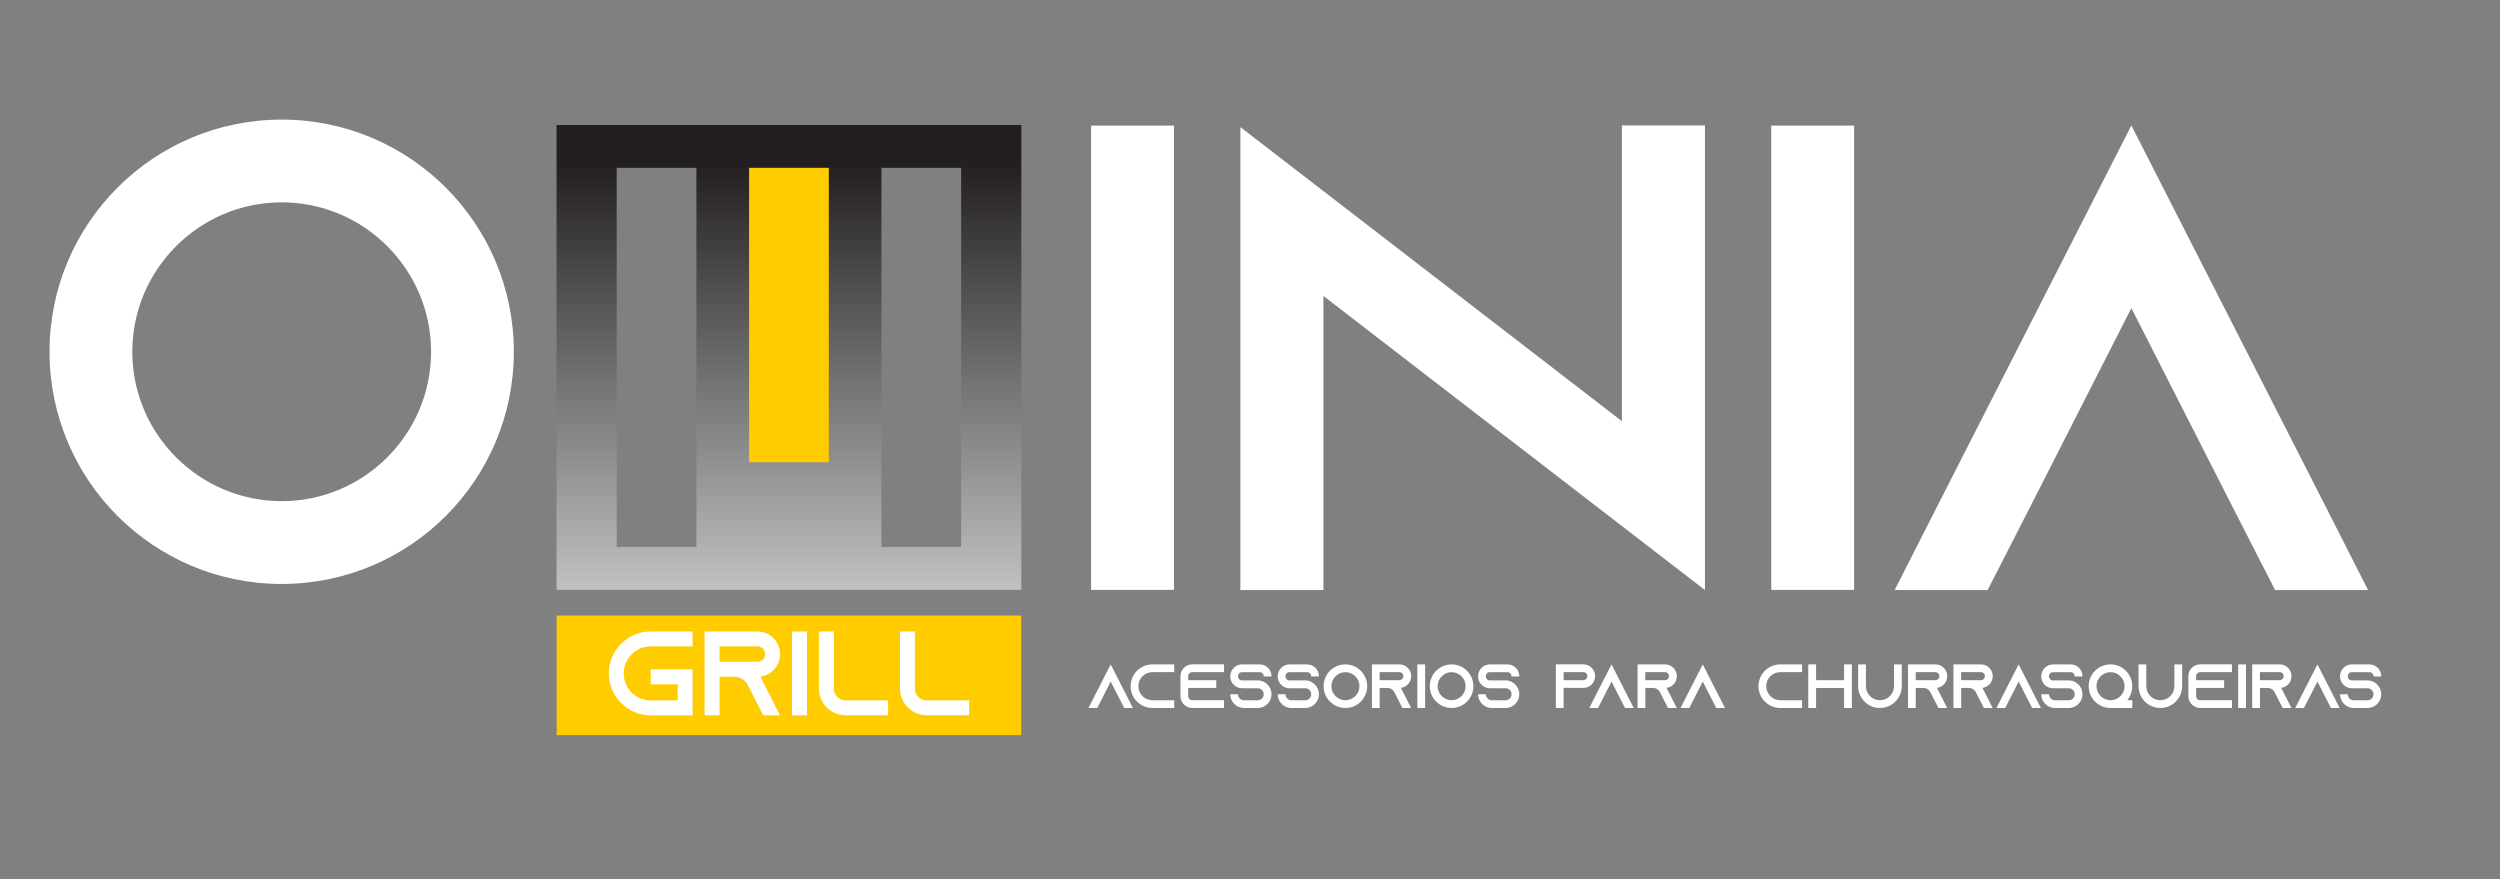
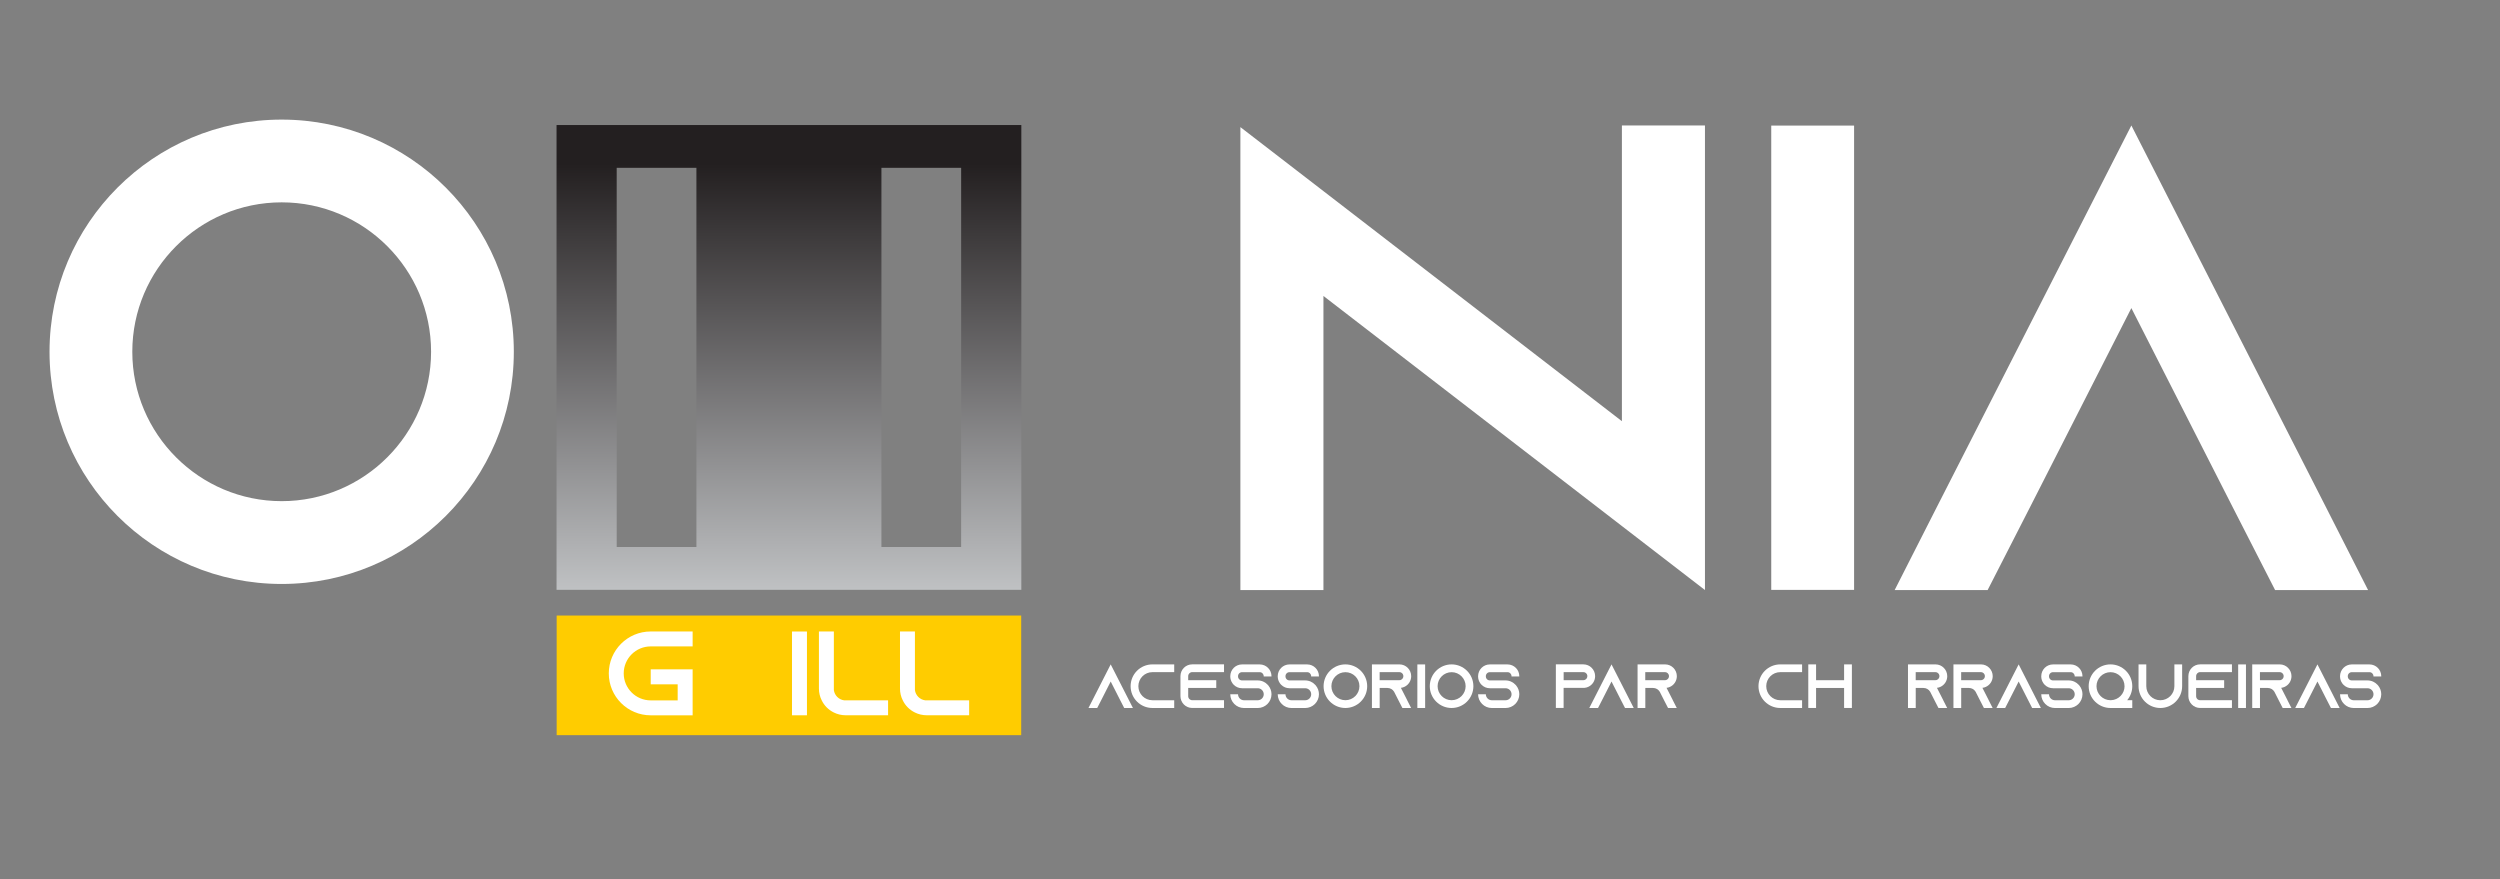
<svg xmlns="http://www.w3.org/2000/svg" id="Camada_1" version="1.1" viewBox="0 0 818.76 287.99">
  <rect x="0" y="0" width="818.76" height="287.99" fill="#808080" stroke="none" />
  <defs>
    <style>
      .st0 {
        fill: #fc0;
      }

      .st1 {
        fill: #fff;
      }

      .st2 {
        fill: url(#linear-gradient);
      }
    </style>
    <linearGradient id="linear-gradient" x1="258.38" y1="198.23" x2="258.38" y2="46.01" gradientUnits="userSpaceOnUse">
      <stop offset="0" stop-color="#c5c7c9" />
      <stop offset=".95" stop-color="#231f20" />
    </linearGradient>
  </defs>
  <path class="st2" d="M182.27,40.95v152.22h152.22V40.95h-152.22ZM228.08,179.15h-26.11V54.96h26.11v124.19ZM314.78,179.15h-26.11V54.96h26.11v124.19Z" />
  <g>
    <path class="st1" d="M371.04,231.87h-2.86l-1.31-2.55-3.11-6.12-3.11,6.12-1.31,2.55h-2.86l1.3-2.55,5.98-11.73,5.98,11.73,1.3,2.55Z" />
    <path class="st1" d="M372.82,224.73c0,2.54,2.06,4.6,4.6,4.6h7.14v2.54h-7.14c-3.94,0-7.14-3.2-7.14-7.14s3.2-7.14,7.14-7.14h7.14v2.54h-7.14c-2.54,0-4.6,2.06-4.6,4.6Z" />
    <path class="st1" d="M389.14,221.45v1.32h9.19v2.54h-9.19v2.7c0,.72.59,1.31,1.31,1.31h10.42v2.54h-10.42c-2.13,0-3.85-1.73-3.85-3.86v-6.56c0-2.13,1.72-3.86,3.85-3.86h10.42v2.54h-10.42c-.72,0-1.31.59-1.31,1.31Z" />
    <path class="st1" d="M413.87,221.53v-.08c0-.72-.59-1.31-1.31-1.31h-5.79c-.72,0-1.31.58-1.31,1.31v.08c0,.72.58,1.31,1.31,1.31h5.13c1.32,0,2.51.57,3.33,1.48.07.06.12.13.17.2.64.78,1.02,1.77,1.02,2.85,0,2.49-2.03,4.51-4.52,4.51h-4.47c-2.49,0-4.51-2.02-4.51-4.51h2.54c0,1.08.88,1.97,1.97,1.97h4.47c1.09,0,1.98-.88,1.98-1.97s-.89-1.97-1.98-1.97h-5.13c-1.04,0-1.98-.41-2.66-1.08-.19-.18-.36-.37-.5-.59-.43-.62-.69-1.37-.69-2.19v-.08c0-2.13,1.72-3.86,3.85-3.86h5.79c2.13,0,3.86,1.73,3.86,3.86v.08h-2.54Z" />
    <path class="st1" d="M429.41,221.53v-.08c0-.72-.59-1.31-1.31-1.31h-5.79c-.72,0-1.31.58-1.31,1.31v.08c0,.72.58,1.31,1.31,1.31h5.13c1.32,0,2.51.57,3.33,1.48.07.06.12.13.17.2.64.78,1.02,1.77,1.02,2.85,0,2.49-2.03,4.51-4.52,4.51h-4.47c-2.49,0-4.51-2.02-4.51-4.51h2.54c0,1.08.88,1.97,1.97,1.97h4.47c1.09,0,1.98-.88,1.98-1.97s-.89-1.97-1.98-1.97h-5.13c-1.04,0-1.98-.41-2.66-1.08-.19-.18-.36-.37-.5-.59-.43-.62-.69-1.37-.69-2.19v-.08c0-2.13,1.72-3.86,3.85-3.86h5.79c2.13,0,3.86,1.73,3.86,3.86v.08h-2.54Z" />
    <path class="st1" d="M447.76,224.73c0,3.94-3.2,7.14-7.14,7.14s-7.14-3.2-7.14-7.14,3.2-7.14,7.14-7.14,7.14,3.2,7.14,7.14ZM445.22,224.73c0-2.53-2.06-4.59-4.59-4.59s-4.59,2.06-4.59,4.59,2.06,4.59,4.59,4.59,4.59-2.06,4.59-4.59Z" />
    <path class="st1" d="M460.85,229.32l1.3,2.55h-2.86l-1.31-2.55-1.36-2.68-.06-.11c-.44-.73-1.25-1.22-2.17-1.22h-2.54v6.56h-2.54v-14.28h9.01c1.07,0,2.03.43,2.72,1.13.7.7,1.13,1.67,1.13,2.73,0,1.56-.92,2.91-2.26,3.51-.35.16-.72.27-1.11.31h0l2.06,4.04ZM458.31,222.76c.19,0,.36-.03.53-.12.47-.21.77-.68.77-1.2,0-.47-.25-.79-.39-.94-.17-.16-.47-.37-.92-.37h-6.46v2.63h6.46Z" />
    <path class="st1" d="M464.19,231.87v-14.27h2.55v14.27h-2.55Z" />
    <path class="st1" d="M482.54,224.73c0,3.94-3.2,7.14-7.14,7.14s-7.14-3.2-7.14-7.14,3.2-7.14,7.14-7.14,7.14,3.2,7.14,7.14ZM480,224.73c0-2.53-2.06-4.59-4.59-4.59s-4.59,2.06-4.59,4.59,2.06,4.59,4.59,4.59,4.59-2.06,4.59-4.59Z" />
    <path class="st1" d="M495.03,221.53v-.08c0-.72-.59-1.31-1.31-1.31h-5.79c-.72,0-1.31.58-1.31,1.31v.08c0,.72.58,1.31,1.31,1.31h5.13c1.32,0,2.51.57,3.33,1.48.07.06.12.13.17.2.64.78,1.02,1.77,1.02,2.85,0,2.49-2.03,4.51-4.52,4.51h-4.47c-2.49,0-4.51-2.02-4.51-4.51h2.54c0,1.08.88,1.97,1.97,1.97h4.47c1.09,0,1.98-.88,1.98-1.97s-.89-1.97-1.98-1.97h-5.13c-1.04,0-1.98-.41-2.66-1.08-.19-.18-.36-.37-.5-.59-.43-.62-.69-1.37-.69-2.19v-.08c0-2.13,1.72-3.86,3.85-3.86h5.79c2.13,0,3.86,1.73,3.86,3.86v.08h-2.54Z" />
    <path class="st1" d="M522.41,221.44c0,1.56-.92,2.91-2.26,3.51-.35.16-.72.27-1.11.31-.03,0-.08,0-.11,0v.03h-6.84v6.57h-2.54v-14.28h0s9.01,0,9.01,0c1.07,0,2.03.43,2.72,1.13.7.7,1.13,1.67,1.13,2.73ZM519.87,221.44c0-.47-.25-.79-.39-.94-.17-.16-.47-.37-.92-.37h-6.46v2.63h6.46c.19,0,.37-.03.53-.12.48-.21.77-.68.77-1.2Z" />
    <path class="st1" d="M535.06,231.87h-2.86l-1.31-2.55-3.11-6.12-3.11,6.12-1.31,2.55h-2.86l1.3-2.55,5.98-11.73,5.98,11.73,1.3,2.55Z" />
    <path class="st1" d="M547.85,229.32l1.3,2.55h-2.86l-1.31-2.55-1.36-2.68-.06-.11c-.44-.73-1.25-1.22-2.17-1.22h-2.54v6.56h-2.54v-14.28h9.01c1.07,0,2.03.43,2.72,1.13.7.7,1.13,1.67,1.13,2.73,0,1.56-.92,2.91-2.26,3.51-.35.16-.72.27-1.11.31h0l2.06,4.04ZM545.3,222.76c.19,0,.36-.03.53-.12.47-.21.77-.68.77-1.2,0-.47-.25-.79-.39-.94-.17-.16-.47-.37-.92-.37h-6.46v2.63h6.46Z" />
-     <path class="st1" d="M564.94,231.87h-2.86l-1.31-2.55-3.11-6.12-3.11,6.12-1.31,2.55h-2.86l1.3-2.55,5.98-11.73,5.98,11.73,1.3,2.55Z" />
    <path class="st1" d="M578.45,224.73c0,2.54,2.06,4.6,4.6,4.6h7.14v2.54h-7.14c-3.94,0-7.14-3.2-7.14-7.14s3.2-7.14,7.14-7.14h7.14v2.54h-7.14c-2.54,0-4.6,2.06-4.6,4.6Z" />
    <path class="st1" d="M606.5,217.59v14.27h-2.55v-6.55h-9.18v6.55h-2.55v-14.27h2.55v5.18h9.18v-5.18h2.55Z" />
-     <path class="st1" d="M622.83,217.59v7.14c0,3.94-3.2,7.14-7.14,7.14s-7.14-3.2-7.14-7.14v-7.14h2.54v7.14c0,2.54,2.06,4.6,4.6,4.6s4.6-2.06,4.6-4.6v-7.14h2.54Z" />
    <path class="st1" d="M636.41,229.32l1.3,2.55h-2.86l-1.31-2.55-1.36-2.68-.06-.11c-.44-.73-1.25-1.22-2.17-1.22h-2.54v6.56h-2.54v-14.28h9.01c1.07,0,2.03.43,2.72,1.13.7.7,1.13,1.67,1.13,2.73,0,1.56-.92,2.91-2.26,3.51-.35.16-.72.27-1.11.31h0l2.06,4.04ZM633.87,222.76c.19,0,.36-.03.53-.12.47-.21.77-.68.77-1.2,0-.47-.25-.79-.39-.94-.17-.16-.47-.37-.92-.37h-6.46v2.63h6.46Z" />
    <path class="st1" d="M651.3,229.32l1.3,2.55h-2.86l-1.31-2.55-1.36-2.68-.06-.11c-.44-.73-1.25-1.22-2.17-1.22h-2.54v6.56h-2.54v-14.28h9.01c1.07,0,2.03.43,2.72,1.13.7.7,1.13,1.67,1.13,2.73,0,1.56-.92,2.91-2.26,3.51-.35.16-.72.27-1.11.31h0l2.06,4.04ZM648.76,222.76c.19,0,.36-.03.53-.12.47-.21.77-.68.77-1.2,0-.47-.25-.79-.39-.94-.17-.16-.47-.37-.92-.37h-6.46v2.63h6.46Z" />
    <path class="st1" d="M668.4,231.87h-2.86l-1.31-2.55-3.11-6.12-3.11,6.12-1.31,2.55h-2.86l1.3-2.55,5.98-11.73,5.98,11.73,1.3,2.55Z" />
    <path class="st1" d="M679.47,221.53v-.08c0-.72-.59-1.31-1.31-1.31h-5.79c-.72,0-1.31.58-1.31,1.31v.08c0,.72.58,1.31,1.31,1.31h5.13c1.32,0,2.51.57,3.33,1.48.07.06.12.13.17.2.64.78,1.02,1.77,1.02,2.85,0,2.49-2.03,4.51-4.52,4.51h-4.47c-2.49,0-4.51-2.02-4.51-4.51h2.54c0,1.08.88,1.97,1.97,1.97h4.47c1.09,0,1.98-.88,1.98-1.97s-.89-1.97-1.98-1.97h-5.13c-1.04,0-1.98-.41-2.66-1.08-.19-.18-.36-.37-.5-.59-.43-.62-.69-1.37-.69-2.19v-.08c0-2.13,1.72-3.86,3.85-3.86h5.79c2.13,0,3.86,1.73,3.86,3.86v.08h-2.54Z" />
    <path class="st1" d="M696.66,229.32h1.67v2.55h-7.07s-.04,0-.07,0c-3.94,0-7.14-3.2-7.14-7.14s3.2-7.14,7.14-7.14,7.14,3.2,7.14,7.14c0,1.75-.63,3.35-1.67,4.59ZM695.79,224.73c0-2.53-2.06-4.59-4.59-4.59s-4.59,2.06-4.59,4.59,2.06,4.59,4.59,4.59h0s.12,0,.12,0c2.48-.06,4.48-2.09,4.48-4.59Z" />
    <path class="st1" d="M714.66,217.59v7.14c0,3.94-3.2,7.14-7.14,7.14s-7.14-3.2-7.14-7.14v-7.14h2.54v7.14c0,2.54,2.06,4.6,4.6,4.6s4.6-2.06,4.6-4.6v-7.14h2.54Z" />
    <path class="st1" d="M719.24,221.45v1.32h9.18v2.54h-9.18v2.7c0,.72.58,1.31,1.31,1.31h10.42v2.54h-10.42c-2.13,0-3.85-1.73-3.85-3.86v-6.56c0-2.13,1.72-3.86,3.85-3.86h10.42v2.54h-10.42c-.72,0-1.31.59-1.31,1.31Z" />
    <path class="st1" d="M733.01,231.87v-14.27h2.55v14.27h-2.55Z" />
    <path class="st1" d="M749.15,229.32l1.3,2.55h-2.86l-1.31-2.55-1.36-2.68-.06-.11c-.44-.73-1.25-1.22-2.17-1.22h-2.54v6.56h-2.54v-14.28h9.01c1.07,0,2.03.43,2.72,1.13.7.7,1.13,1.67,1.13,2.73,0,1.56-.92,2.91-2.26,3.51-.35.16-.72.27-1.11.31h0l2.06,4.04ZM746.61,222.76c.19,0,.36-.03.53-.12.47-.21.77-.68.77-1.2,0-.47-.25-.79-.39-.94-.17-.16-.47-.37-.92-.37h-6.46v2.63h6.46Z" />
    <path class="st1" d="M766.25,231.87h-2.86l-1.31-2.55-3.11-6.12-3.11,6.12-1.31,2.55h-2.86l1.3-2.55,5.98-11.73,5.98,11.73,1.3,2.55Z" />
    <path class="st1" d="M777.32,221.53v-.08c0-.72-.59-1.31-1.31-1.31h-5.79c-.72,0-1.31.58-1.31,1.31v.08c0,.72.58,1.31,1.31,1.31h5.13c1.32,0,2.51.57,3.33,1.48.07.06.12.13.17.2.64.78,1.02,1.77,1.02,2.85,0,2.49-2.03,4.51-4.52,4.51h-4.47c-2.49,0-4.51-2.02-4.51-4.51h2.54c0,1.08.88,1.97,1.97,1.97h4.47c1.09,0,1.98-.88,1.98-1.97s-.89-1.97-1.98-1.97h-5.13c-1.04,0-1.98-.41-2.66-1.08-.19-.18-.36-.37-.5-.59-.43-.62-.69-1.37-.69-2.19v-.08c0-2.13,1.72-3.86,3.85-3.86h5.79c2.13,0,3.86,1.73,3.86,3.86v.08h-2.54Z" />
  </g>
  <path class="st1" d="M168.28,115.21c0,42-34.04,76.04-76.04,76.04S16.22,157.2,16.22,115.21,50.25,39.17,92.24,39.17s76.04,34.04,76.04,76.04ZM141.18,115.2c0-26.99-21.96-48.93-48.93-48.93s-48.92,21.95-48.92,48.93,21.95,48.93,48.92,48.93,48.93-21.95,48.93-48.93Z" />
  <g>
-     <path class="st1" d="M357.34,193.19V41.13h27.13v152.06h-27.13Z" />
    <path class="st1" d="M558.38,41.09v152.15l-27.2-20.96-97.75-75.35v96.31h-27.2V41.63l27.2,20.96,97.75,75.35V41.09h27.2Z" />
    <path class="st1" d="M580.09,193.19V41.13h27.13v152.06h-27.13Z" />
    <path class="st1" d="M775.55,193.24h-30.45l-13.91-27.2-33.16-65.14-33.16,65.14-13.91,27.2h-30.45l13.82-27.2,63.7-124.95,63.7,124.95,13.82,27.2Z" />
  </g>
-   <rect class="st0" x="245.33" y="54.96" width="26.11" height="96.42" />
  <rect class="st0" x="182.31" y="201.59" width="152.14" height="39.18" />
  <g>
    <path class="st1" d="M204.27,220.54c0,4.87,3.96,8.84,8.84,8.84h8.83v-5.26h-8.83v-4.9h13.73v15.05h-13.73c-7.58,0-13.73-6.15-13.73-13.73s6.15-13.73,13.73-13.73h13.73v4.89h-13.73c-4.87,0-8.84,3.96-8.84,8.84Z" />
-     <path class="st1" d="M252.96,229.36l2.49,4.91h-5.49l-2.51-4.91-2.62-5.15-.12-.22c-.85-1.4-2.4-2.35-4.17-2.35h-4.89v12.62h-4.89v-27.45h17.32c2.05,0,3.9.83,5.23,2.17,1.34,1.35,2.17,3.21,2.17,5.25,0,3-1.78,5.59-4.34,6.75-.67.31-1.39.52-2.14.6h0l3.96,7.77ZM248.07,216.76c.36,0,.7-.07,1.03-.23.91-.41,1.48-1.3,1.48-2.3,0-.9-.47-1.52-.75-1.81-.33-.31-.9-.72-1.76-.72h-12.42v5.05h12.42Z" />
    <path class="st1" d="M259.38,234.26v-27.44h4.9v27.44h-4.9Z" />
    <path class="st1" d="M290.85,229.36v4.89h-13.91c-1.39,0-2.69-.33-3.85-.9-1.74-.85-3.15-2.25-3.98-3.99-.59-1.16-.91-2.46-.91-3.85v-18.7h4.89v19.19c.23,1.74,1.61,3.13,3.36,3.36h14.4Z" />
    <path class="st1" d="M317.4,229.36v4.89h-13.91c-1.39,0-2.69-.33-3.85-.9-1.74-.85-3.15-2.25-3.98-3.99-.59-1.16-.91-2.46-.91-3.85v-18.7h4.89v19.19c.23,1.74,1.61,3.13,3.36,3.36h14.39Z" />
  </g>
</svg>